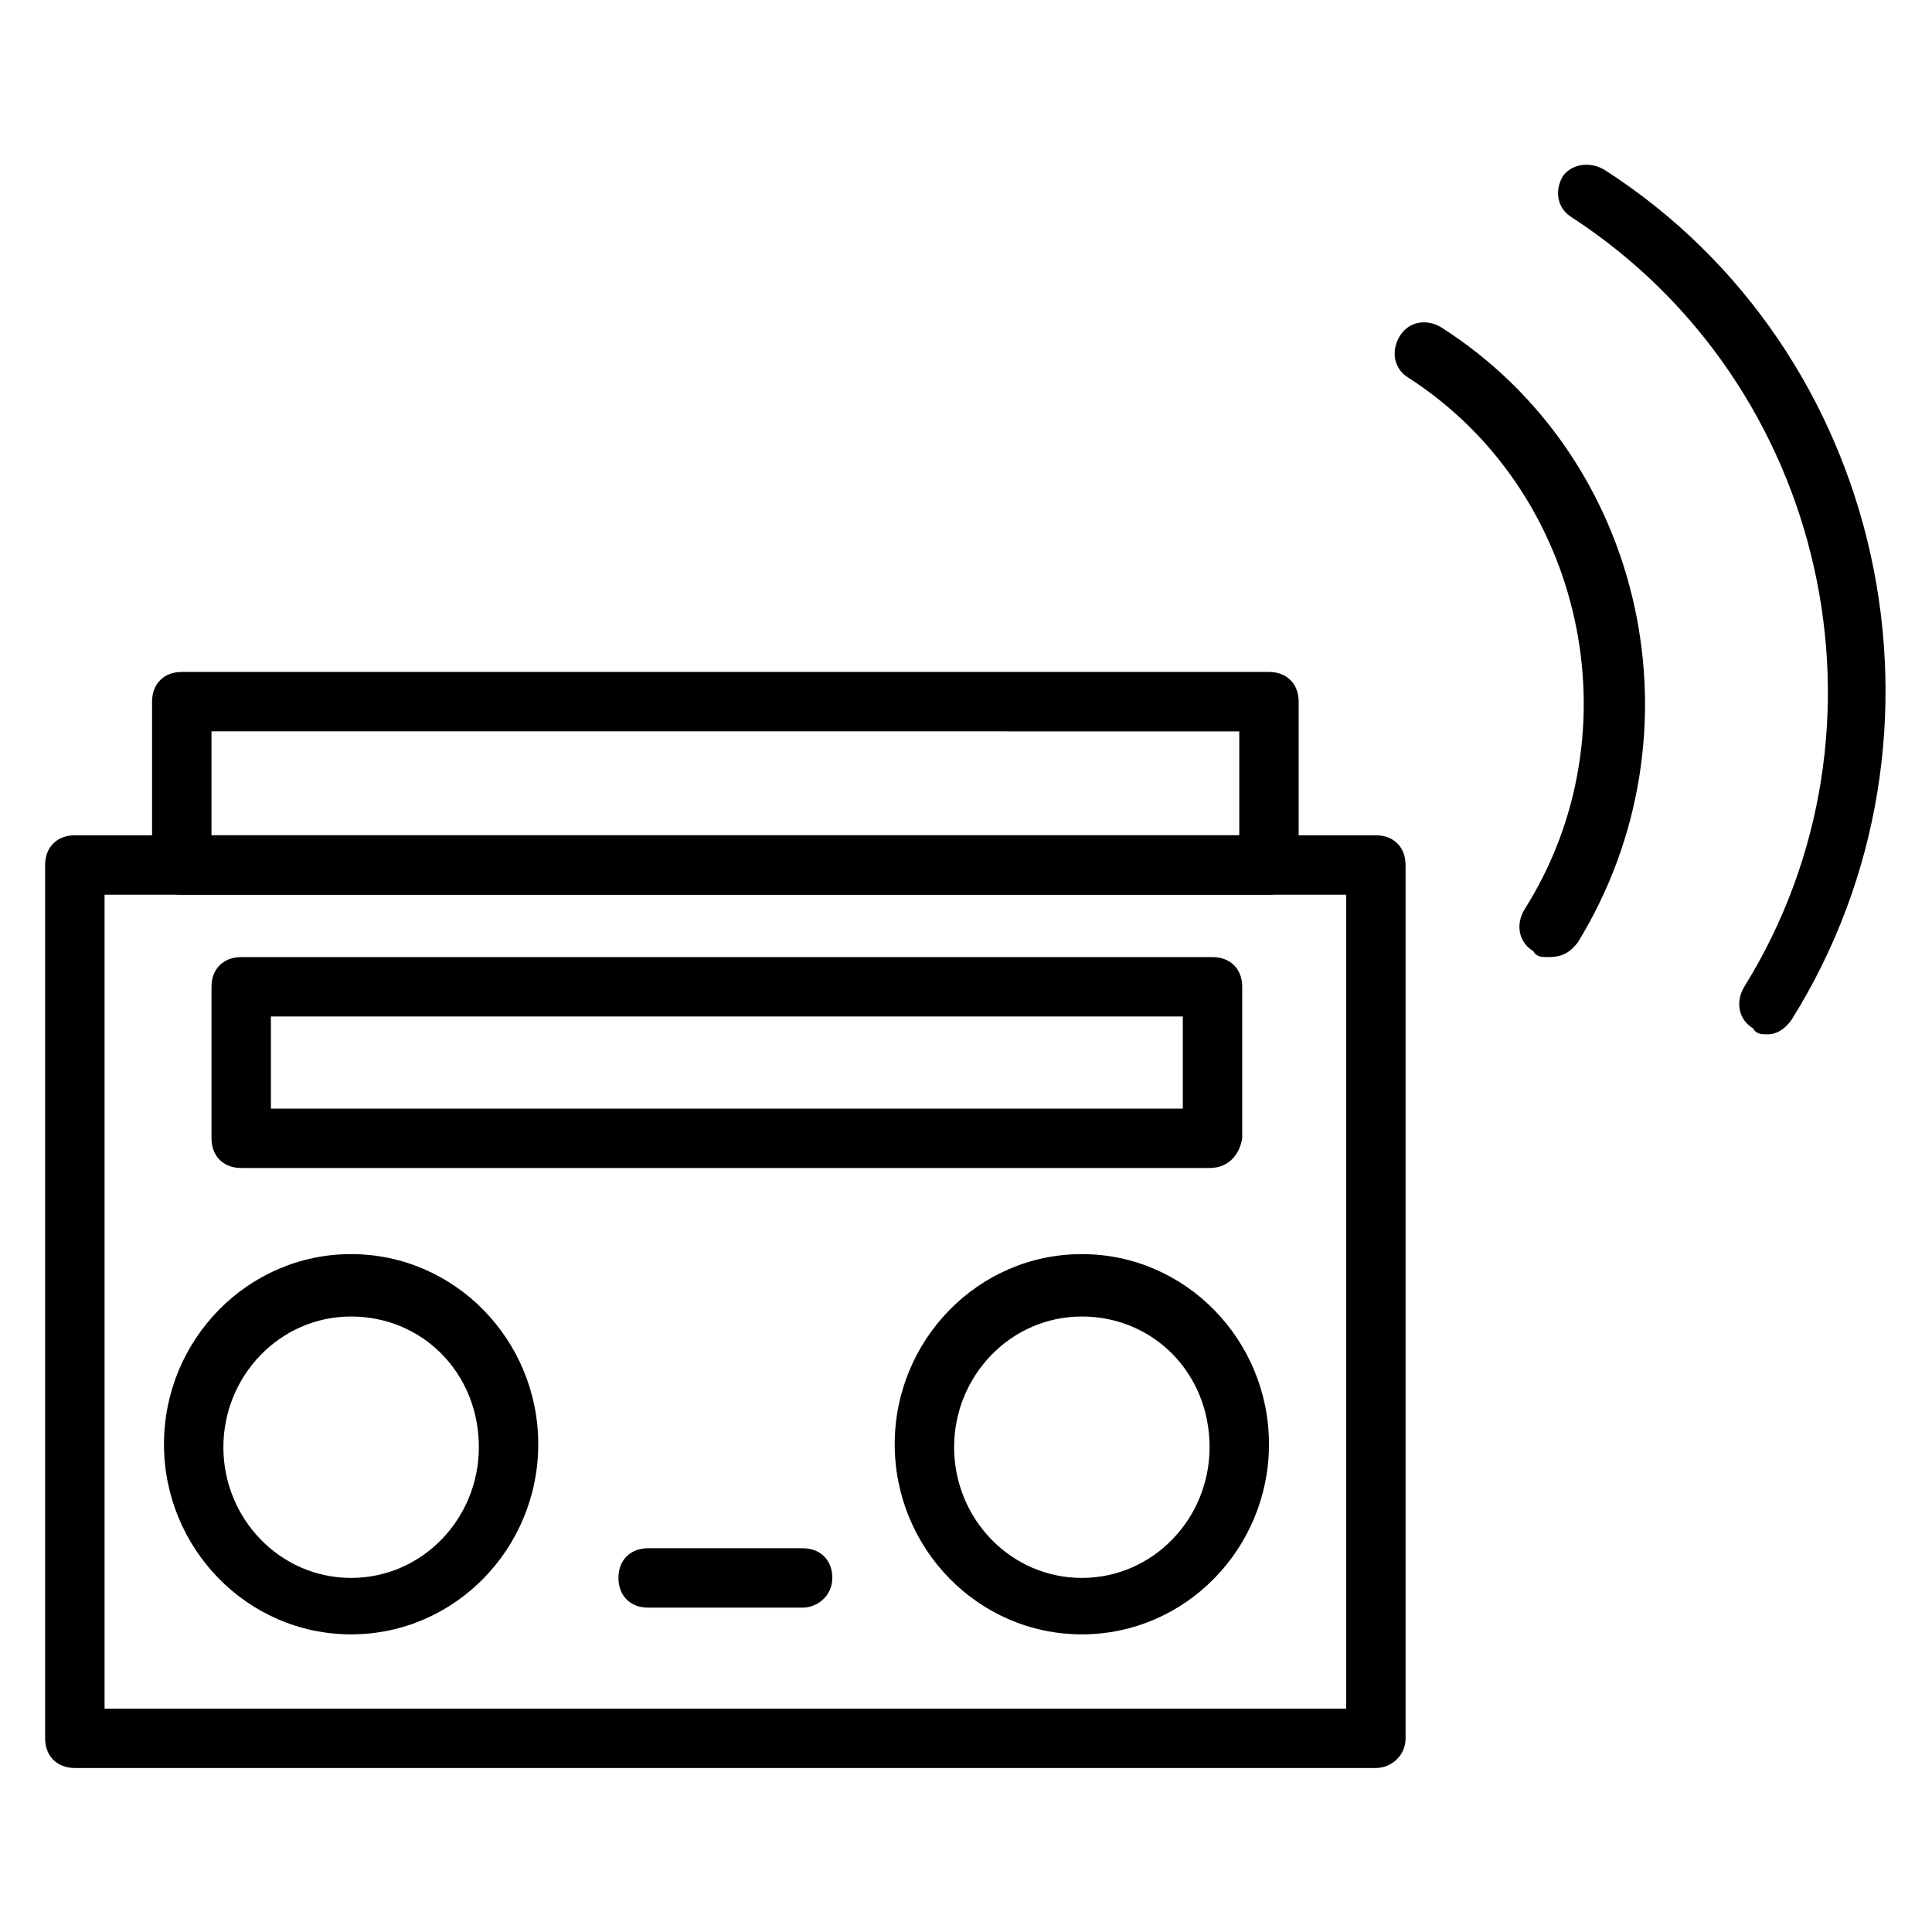
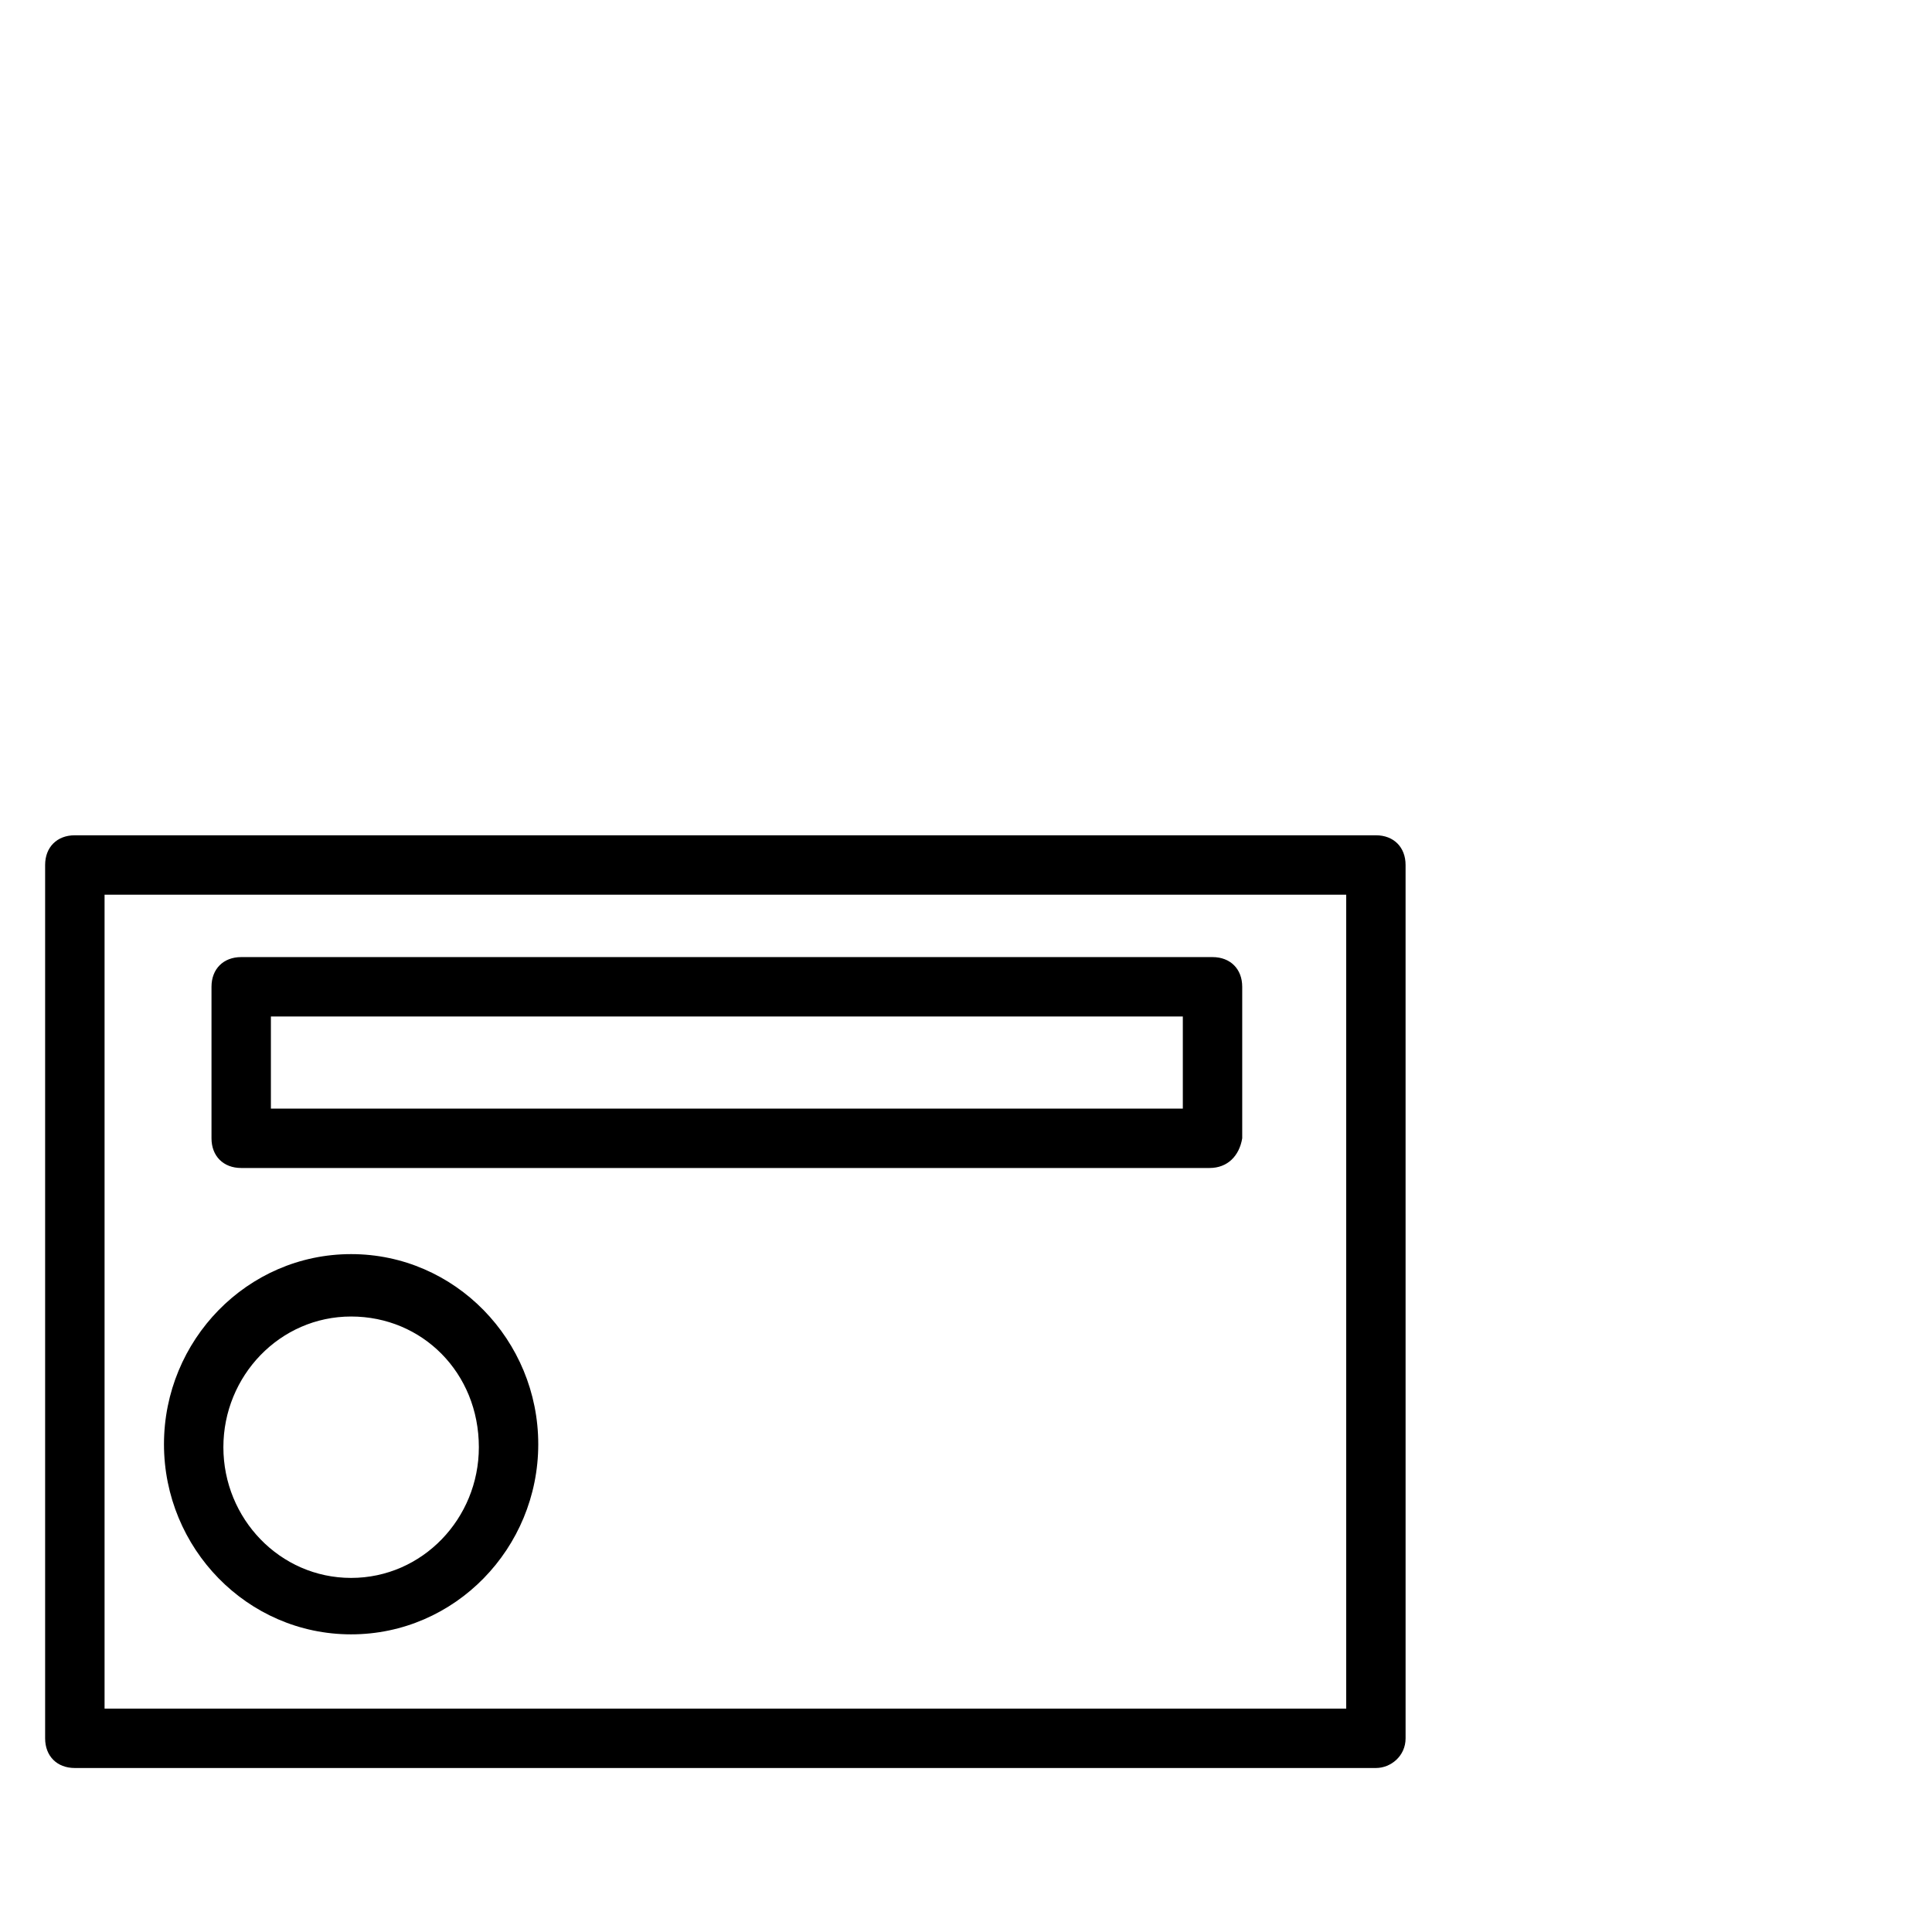
<svg xmlns="http://www.w3.org/2000/svg" fill="#000000" width="800px" height="800px" version="1.1" viewBox="144 144 512 512">
  <g>
    <path d="m508.63 612.54h-344.8c-4.723 0-7.871-3.148-7.871-7.871v-231.44c0-4.723 3.148-7.871 7.871-7.871h344.79c4.723 0 7.871 3.148 7.871 7.871l0.004 231.44c0 4.723-3.934 7.871-7.871 7.871zm-336.92-15.742h329.05v-215.7h-329.05z" />
    <path d="m464.55 453.53h-256.63c-4.723 0-7.871-3.148-7.871-7.871v-40.148c0-4.723 3.148-7.871 7.871-7.871h257.41c4.723 0 7.871 3.148 7.871 7.871v40.148c-0.785 4.723-3.934 7.871-8.656 7.871zm-248.76-15.742h241.67v-24.402h-241.67z" />
    <path d="m237.05 577.12c-27.551 0-49.594-22.828-49.594-50.383 0-27.551 22.043-50.383 49.594-50.383s49.594 22.828 49.594 50.383-22.039 50.383-49.594 50.383zm0-84.23c-18.895 0-33.852 15.742-33.852 34.637 0 18.895 14.957 34.637 33.852 34.637s33.852-15.742 33.852-34.637c0-19.68-14.957-34.637-33.852-34.637z" />
-     <path d="m430.7 577.12c-27.551 0-49.594-22.828-49.594-50.383 0-27.551 22.043-50.383 49.594-50.383s49.594 22.828 49.594 50.383-22.043 50.383-49.594 50.383zm0-84.23c-18.895 0-33.852 15.742-33.852 34.637 0 18.895 14.957 34.637 33.852 34.637s33.852-15.742 33.852-34.637c0-19.68-14.957-34.637-33.852-34.637z" />
-     <path d="m356.7 570.04h-40.934c-4.723 0-7.871-3.148-7.871-7.871 0-4.723 3.148-7.871 7.871-7.871h40.934c4.723 0 7.871 3.148 7.871 7.871 0 4.723-3.938 7.871-7.871 7.871z" />
-     <path d="m480.29 381.11h-288.12c-4.723 0-7.871-3.148-7.871-7.871v-43.297c0-4.723 3.148-7.871 7.871-7.871h288.12c4.723 0 7.871 3.148 7.871 7.871v43.297c0 3.934-3.148 7.871-7.871 7.871zm-280.24-15.742h272.37v-27.551l-272.37-0.004z" />
-     <path d="m554.29 397.64c-1.574 0-3.148 0-3.938-1.574-3.938-2.363-4.723-7.086-2.363-11.02 29.914-47.23 15.742-111-30.699-140.91-3.938-2.363-4.723-7.086-2.363-11.02 2.363-3.938 7.086-4.723 11.02-2.363 54.316 34.637 70.062 107.85 36.211 162.95-2.356 3.152-4.719 3.938-7.867 3.938z" />
-     <path d="m612.54 418.11c-1.574 0-3.148 0-3.938-1.574-3.938-2.363-4.723-7.086-2.363-11.02 42.512-68.488 22.047-159.8-45.656-203.89-3.938-2.363-4.723-7.086-2.363-11.02 2.363-3.152 7.09-3.938 11.023-1.578 74.785 48.02 96.824 149.57 49.594 225.14-1.574 2.363-3.934 3.938-6.297 3.938z" />
  </g>
</svg>